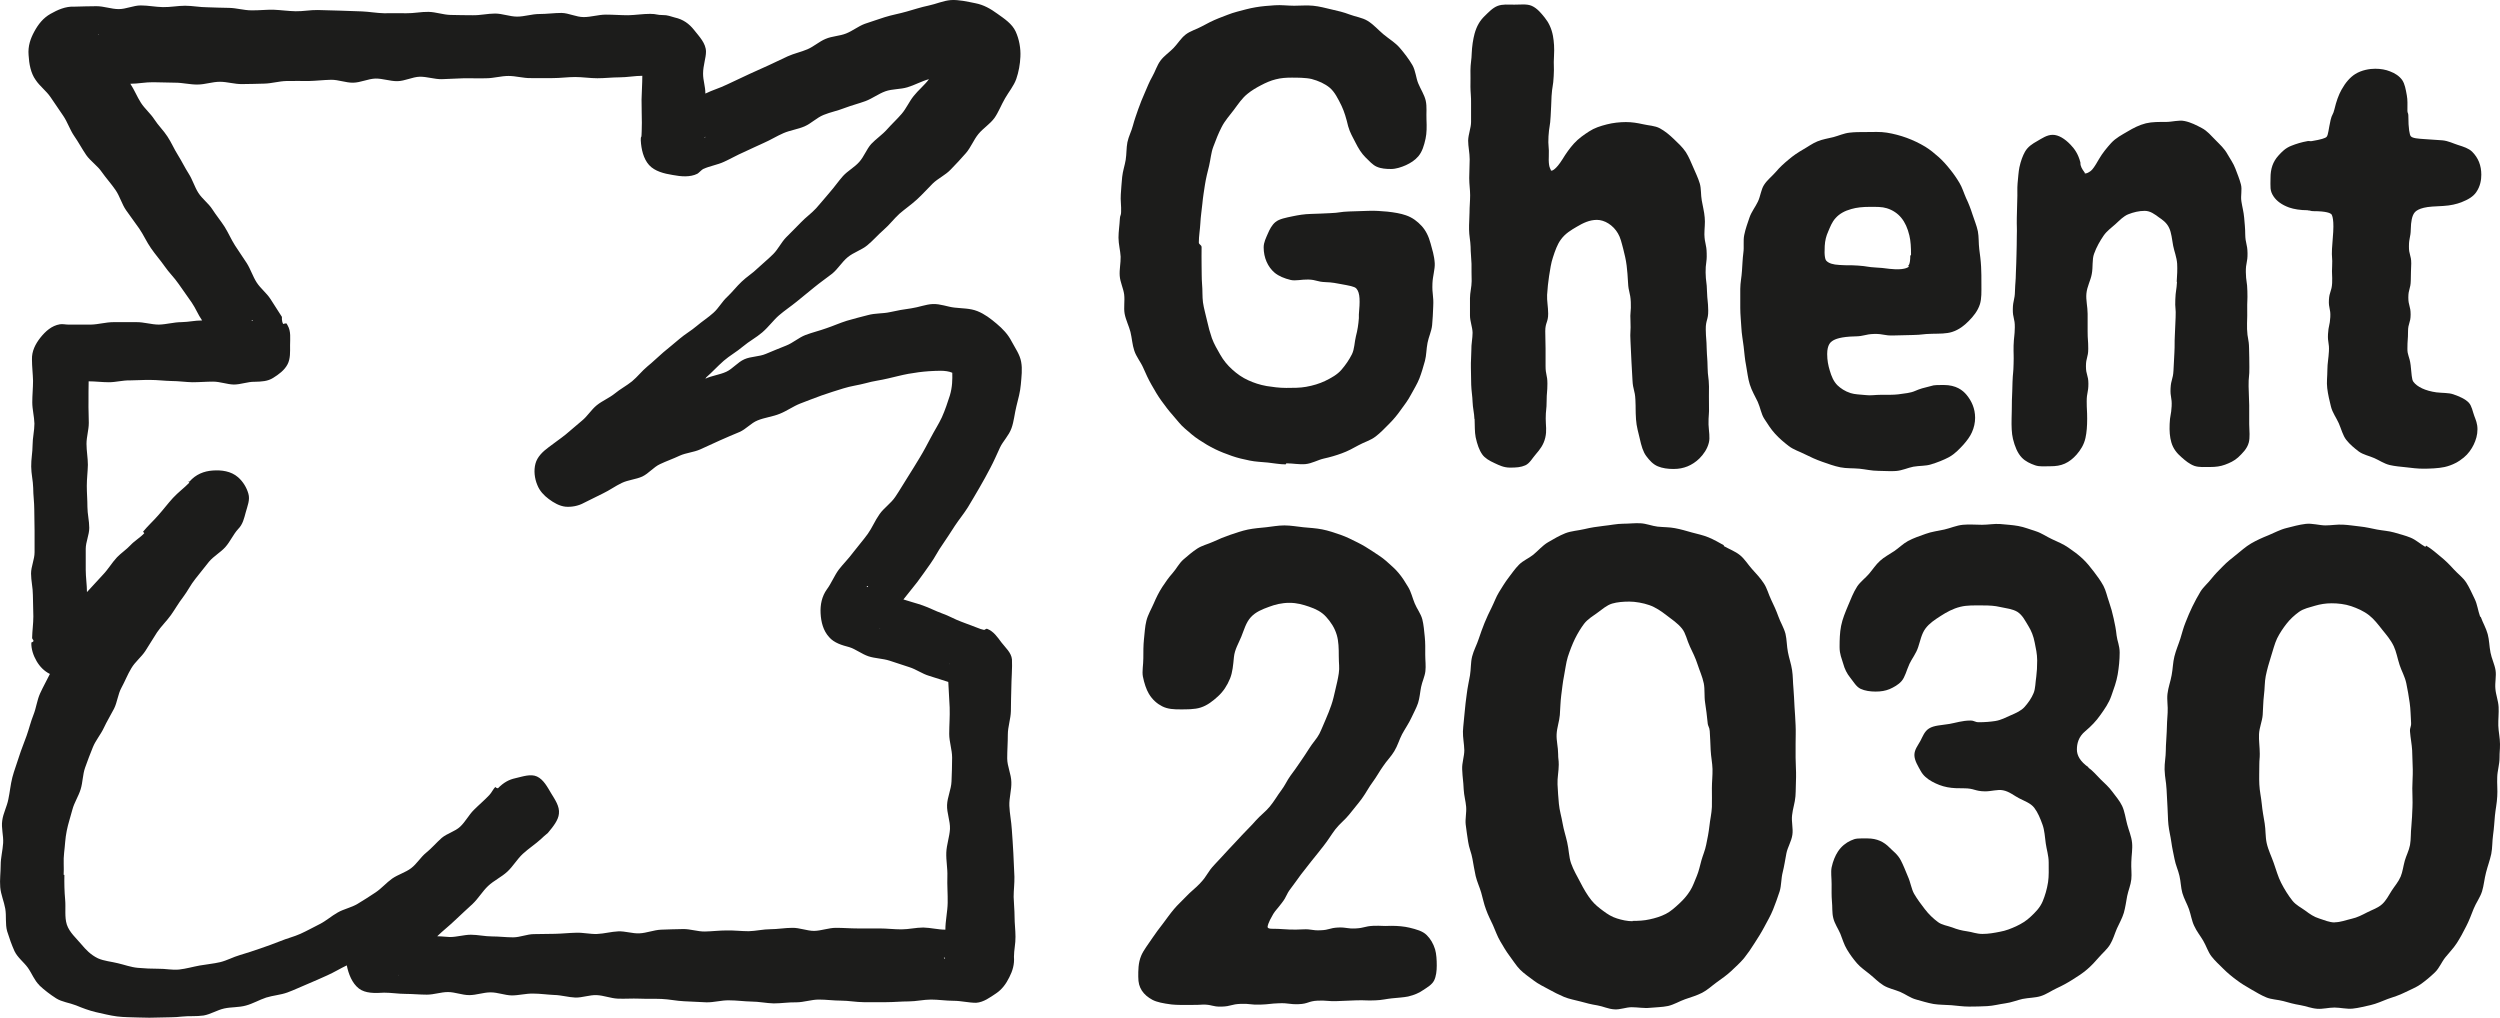
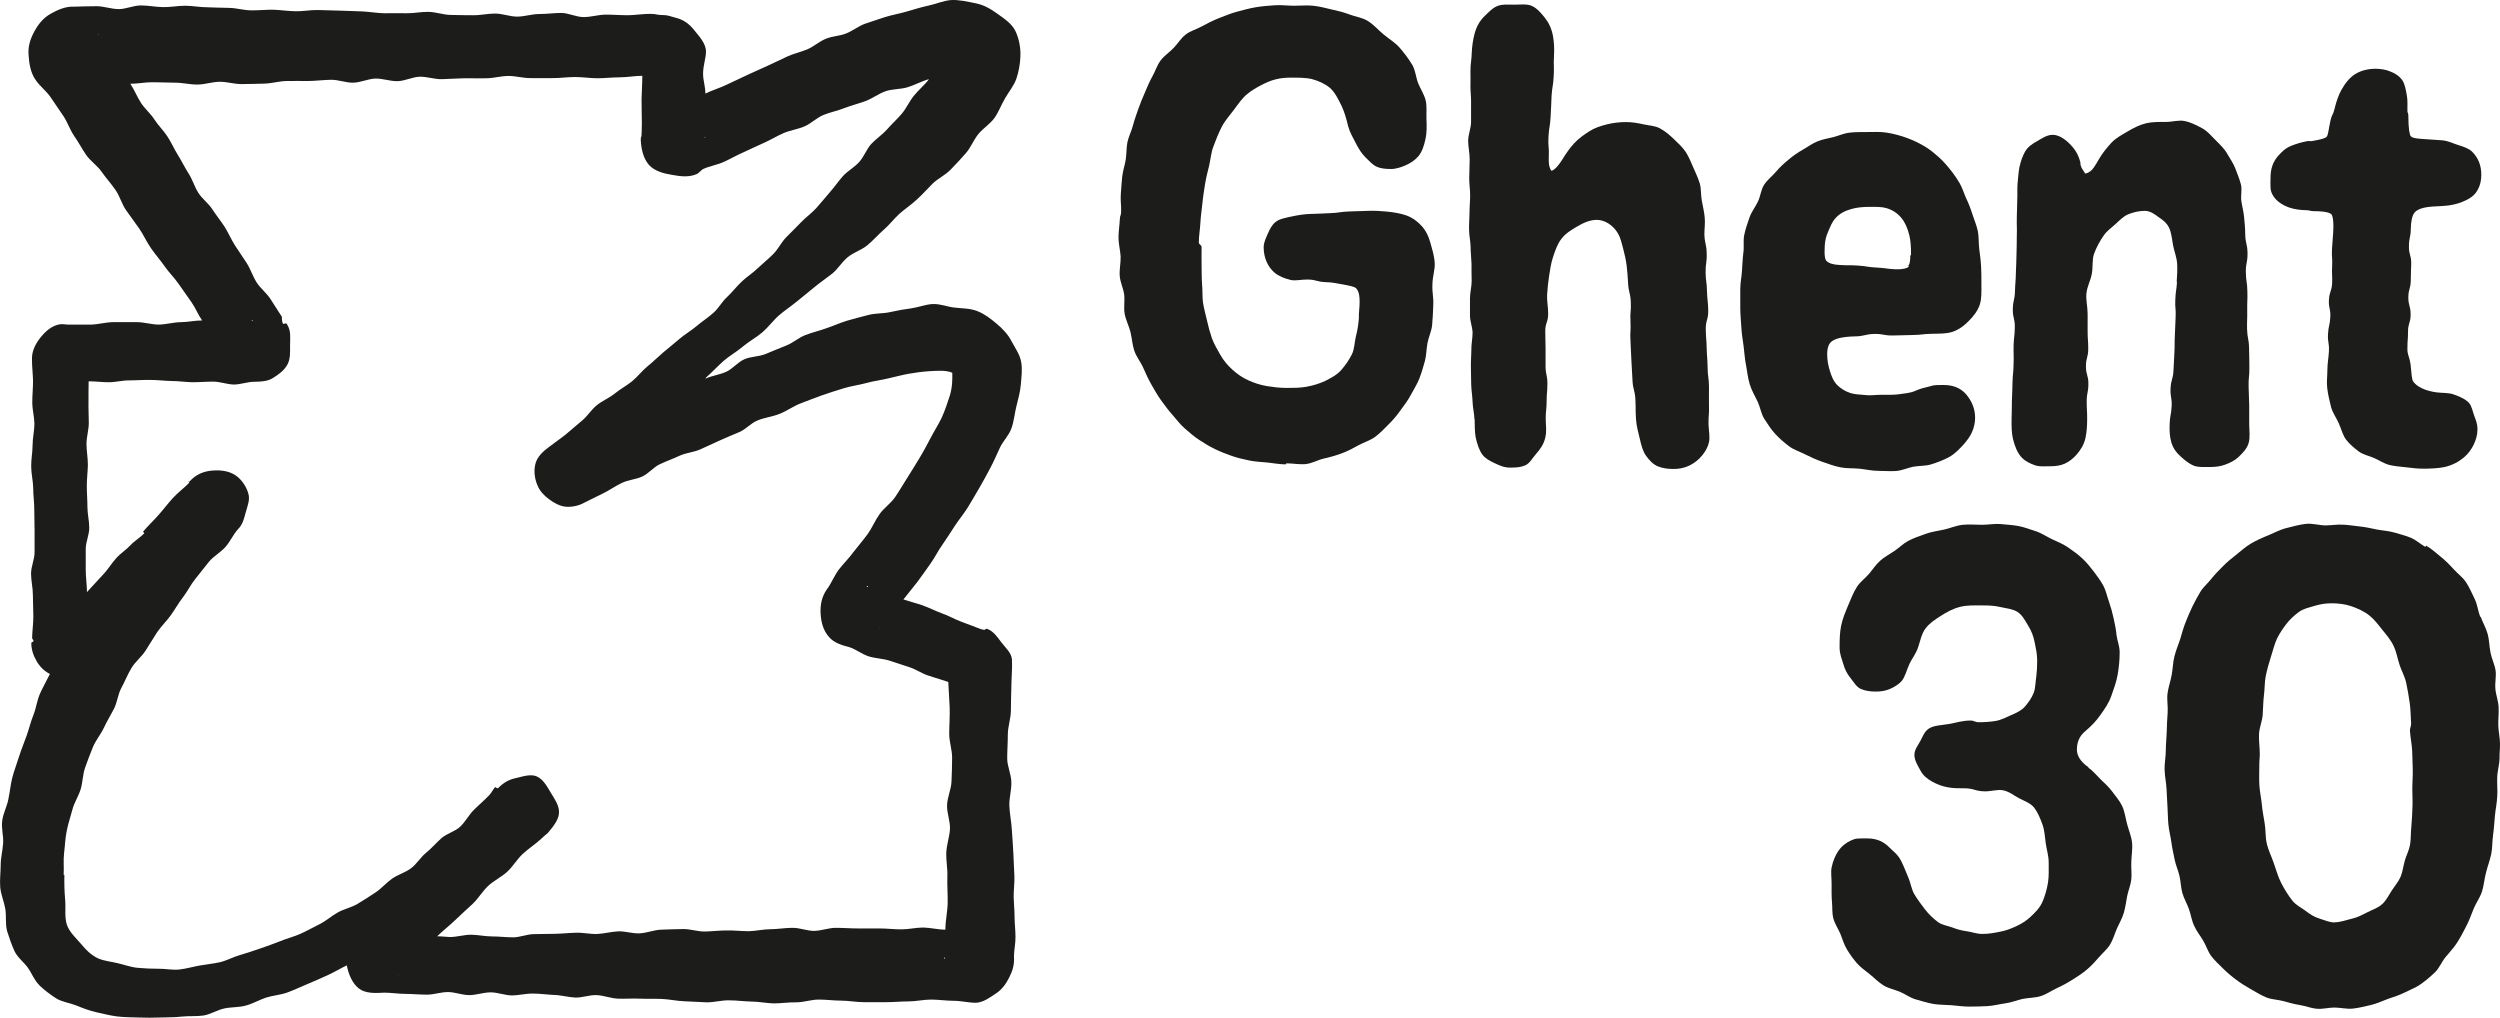
<svg xmlns="http://www.w3.org/2000/svg" id="OUTLINES" viewBox="0 0 1630.82 663.89">
  <defs>
    <style>.cls-1{fill:#1c1c1b;stroke-width:0px;}</style>
  </defs>
  <path class="cls-1" d="M25.62,642.74c3.3,3.1,7.1,6,11,8.5,3.8,2.4,8.7,2.9,13,4.6,4.1,1.7,8.3,3.3,12.9,4.4,4.6,1,9.1,2.2,13.8,2.8,4.6.6,9.4.5,14.1.7,4.7.2,9.4.2,14.1,0,4.7-.2,9.4,0,14.1-.6,4.6-.5,9.5,0,14.2-.7,4.6-.8,8.9-3.6,13.5-4.6s9.5-.6,14.1-1.9c4.5-1.2,8.7-3.7,13.2-5.2,4.5-1.4,9.4-1.7,13.8-3.3s8.7-3.7,13.1-5.5,8.7-3.8,13-5.7,8.5-4.5,12.7-6.5c1.1,5.5,3.4,11.6,7.9,15.1,4.2,3.2,10.3,3.1,16.5,2.7,4.6,0,9.3.8,13.9.8s9.2.5,13.9.5,9.2-1.7,13.8-1.7,9.2,2,13.9,2,9.2-1.8,13.9-1.8,9.2,1.9,13.8,2c4.6,0,9.3-1.3,13.9-1.2,4.6,0,9.2.7,13.8.9,4.6.1,9.2,1.5,13.8,1.7,4.6.1,9.3-1.8,13.9-1.6,4.6.2,9.2,2.1,13.8,2.3s9.3-.2,13.9,0c4.9.2,9.8,0,14.7.2s9.7,1.3,14.6,1.5c4.9.2,9.8.5,14.6.7,4.9.1,9.8-1.4,14.7-1.3,4.9,0,9.8.7,14.6.8,4.9,0,9.8,1.1,14.6,1.2,4.9,0,9.8-.8,14.7-.7,4.9,0,9.8-1.8,14.7-1.8s9.8.7,14.6.7,9.8,1,14.7,1,9.8.1,14.7,0c4.9,0,9.8-.5,14.6-.5s9.8-1.2,14.6-1.2,9.8.8,14.7.8,9.8,1.3,14.7,1.3c4.9-.3,9.2-3.6,13-6.1,3.9-2.6,6.6-6.3,8.7-10.6,2.1-4.1,3.4-8.4,3-13.3,0-4.3,1.1-8.7,1-13.1,0-4.3-.6-8.7-.6-13s-.5-8.7-.6-13c0-4.4.6-8.8.5-13.1-.2-5.2-.5-10.3-.7-15.5s-.7-10.3-1-15.4c-.3-5.2-1.4-10.3-1.6-15.4-.2-5.2,1.5-10.4,1.3-15.5-.1-5.2-2.7-10.3-2.7-15.4s.4-10.3.4-15.5,1.9-10.3,2-15.4c.1-5.2.1-10.3.3-15.5,0-4.5.7-13.2.4-18.2-.4-4.4-4.3-7.7-6.9-11.1-2.6-3.5-5.1-7.2-9.2-8.8-1-.4-1.4.9-2.4.6-.9-.3-1.9-.5-1.9-.5-4.1-1.5-8.3-3.2-12.7-4.8-4.2-1.5-8.1-3.9-12.5-5.4-4.2-1.5-8.3-3.7-12.6-5.2s-8.4-2.5-12.6-3.9c3-3.9,6-7.4,9-11.3,3-3.9,5.7-8,8.6-12,2.9-4,5-8.5,7.9-12.5,2.8-4,5.4-8.2,8.1-12.3,2.7-4.1,5.9-7.9,8.5-12.1,2.6-4.2,5-8.5,7.5-12.7,2.5-4.3,4.8-8.5,7.1-12.9,2.3-4.3,4.2-8.8,6.3-13.3,1.9-4.1,5.8-7.8,7.5-12.6,1.6-4.4,2-9.5,3.2-14.3,1.2-4.7,2.5-9.5,2.9-14.3.4-4.9,1.1-10,.2-14.7-.8-4.7-3.9-9-6.2-13.3-2.4-4.7-5.9-8.3-9.7-11.5-3.9-3.3-7.9-6.4-12.7-8.3s-10-1.7-15-2.3c-4.5-.5-9.1-2.5-14.1-2.3-4.5.2-9.1,2.1-14,2.8-4.5.6-9.2,1.4-14,2.5-4.5,1-9.5.6-14.2,1.9-4.5,1.2-9.2,2.3-13.8,3.7-4.5,1.4-8.9,3.4-13.4,4.9-4.4,1.6-9.1,2.7-13.6,4.4-4.4,1.7-8.2,5.2-12.6,6.9-4.4,1.8-8.8,3.5-13.2,5.4s-9.7,1.6-14,3.5c-4.4,1.9-7.7,6.3-11.9,8.2-4.4,2-9.4,2.5-13.6,4.5.3-.3.4-.7.7-1,3.6-3.1,7.1-7,11.3-10.7,3.8-3.3,8.5-5.9,12.5-9.3s8.8-5.9,12.6-9.2c4.2-3.6,7.4-8.1,10.9-11.1,3.7-3.2,7.8-5.9,11.6-9s7.6-6.2,11.4-9.3c3.8-3.1,7.8-5.9,11.7-8.9,3.8-3.1,6.4-7.7,10.2-10.8,3.8-3.1,8.9-4.6,12.7-7.7s7-6.9,10.7-10.1,6.7-7.2,10.3-10.5c3.7-3.2,7.8-6,11.4-9.3,3.6-3.3,6.9-7,10.3-10.4,3.5-3.4,8.3-5.5,11.7-9.1,3.4-3.5,6.8-7.1,10-10.8,3.2-3.7,5-8.6,8.1-12.4s7.6-6.5,10.5-10.5c2.6-3.7,4.4-8.5,6.9-12.8,2.4-4.2,5.7-8.1,7.3-12.6,1.6-4.6,2.5-9.7,2.7-14.5.3-5.4-.8-11.5-3.1-16.5s-7.3-8.3-11.8-11.5c-4.5-3.3-9.1-5.9-14.3-6.9-5.4-1.1-11-2.4-16.1-2.1-5,.4-9.8,2.6-14.6,3.6-4.9,1-9.6,2.6-14.3,3.9-4.8,1.4-9.7,2.2-14.4,3.7-4.3,1.5-8.7,2.8-12.9,4.3-4.3,1.6-7.9,4.6-12.2,6.3-4.2,1.7-9.1,1.7-13.3,3.5-4.2,1.7-7.7,5-11.9,6.8s-8.7,2.7-12.9,4.6c-4.1,1.9-8.2,3.9-12.3,5.8-4.1,1.9-8.3,3.7-12.4,5.6-4.9,2.3-9.9,4.6-14.9,7-4.9,2.4-9.2,3.5-14.1,5.9,0-4.8-1.5-8.4-1.5-13,0-5.3,1.9-10.2,1.9-14.3,0-5.5-4.4-9.9-7.7-14.1-3.3-4.2-7.2-7-12.6-8.2-2.5-.7-5.1-1.7-7.6-1.6-4.3,0-4.3-.8-8.5-.8-4.8,0-9.6.8-14.4.9-4.8,0-9.6-.4-14.5-.4s-9.6,1.6-14.5,1.6-9.6-2.6-14.4-2.7c-4.8,0-9.6.7-14.5.7s-9.7,1.7-14.5,1.7-9.6-2-14.4-2-9.7,1.2-14.5,1.1c-4.8,0-9.6-.1-14.5-.2-4.8-.1-9.6-1.9-14.4-2s-9.7,1-14.5.9-9.6,0-14.5,0c-4.8-.1-9.6-1-14.4-1.2-4.8-.1-9.6-.4-14.4-.5s-9.6-.3-14.4-.4c-4.8-.1-9.7.9-14.5.8-4.8-.1-9.6-.8-14.4-1-4.8-.1-9.6.5-14.5.4-4.8,0-9.6-1.5-14.4-1.6-4.8,0-9.6-.3-14.4-.4-4.8,0-9.6-1-14.4-1s-9.6,1-14.5.9-9.6-1.1-14.4-1.1-9.6,2.4-14.4,2.4-9.6-1.9-14.5-1.9-9.6.2-14.4.3c-5.8-.3-11,2.1-15.6,4.7-4.8,2.7-8,6.8-10.6,11.6-2.5,4.6-4.2,9.5-3.7,15.3.3,5.6,1.4,11.8,4.6,16.2,2.7,4.1,6.9,7.1,9.7,11.2s5.5,8.1,8.3,12.2,4.3,9,7.1,13.1c2.8,4,5.1,8.4,7.9,12.5,2.8,4,7.3,6.9,10.1,11,2.8,4,6.2,7.7,9,11.8,2.8,4,4.1,9.2,6.9,13.2,2.8,4,5.8,8,8.6,12,2.8,4.1,4.8,8.7,7.6,12.7,2.8,4.1,6.1,7.8,8.9,11.8,2.8,4.1,6.4,7.5,9.2,11.6s5.7,8,8.5,12.1,4,7.7,6.8,11.7c-4.9,0-8.5,1-13.5,1.1-4.9,0-9.8,1.5-14.7,1.6-4.9,0-9.9-1.7-14.8-1.6h-14.8c-5,0-9.9,1.5-14.7,1.6h-14.8c-1.7,0-3.7-.5-5.5-.2-5.4.9-9.4,4.6-12.7,8.7-3.3,4.2-5.7,8.9-5.5,14.3,0,4.6.6,9.3.7,13.9,0,4.6-.5,9.3-.5,14s1.3,9.3,1.4,13.9c0,4.6-1.2,9.3-1.2,14s-1,9.3-.9,14c0,4.6,1.2,9.3,1.3,13.9,0,4.7.7,9.3.7,14s.2,9.3.2,14v14c0,4.7-2.3,9.3-2.3,13.9s1.2,9.3,1.2,14,.3,9.3.3,14-.7,9.3-.8,13.9c0,1.1.9,1.1.9,2.1,0,.5-1.4,1-1.4,1-.2,4.1,1.3,8.5,3.4,12.1,2.1,3.6,5,6.6,8.7,8.4-2.1,4.3-4.4,8.3-6.4,12.7s-2.5,9.4-4.3,13.9-2.9,9.2-4.5,13.7c-1.6,4.6-3.5,9-4.9,13.5-1.4,4.6-3.2,9.1-4.4,13.7-1.2,4.7-1.6,9.5-2.6,14.2-.9,4.8-3.4,9.2-4,14-.7,4.8.9,9.8.6,14.6-.3,4.8-1.6,9.6-1.6,14.3s-.7,9.7-.3,14.5,2.5,9.4,3.3,14.1c.8,4.8-.1,9.9,1.2,14.6,1.4,4.5,3,9,4.8,13,2,4.2,6.1,7.2,8.7,10.8,2.7,3.8,4.3,8.4,7.6,11.5h-.1ZM626.62,49.04s-.1-.5-.2-.5c0,0,.1.5.2.5ZM46.72,54.94v-.4.4ZM63.92,22.34c-.2-.3.6.3.9.7-.2-.3-.7-.3-.9-.7ZM259.62,635.94c.2.1.3.3.3.3-.1.1-.4-.2-.3-.3ZM615.62,624.64h.5c0,.2.4.2.4.5,0,.4-.9.2-.8-.6l-.1.1ZM619.42,432.44c0,.4-.4.8-.4,1.2,0-.5.4-1.1.4-1.2ZM622.42,243.34s-.4.3-.4.2c0,0,.4-.3.4-.2ZM460.12,89.04c0,.7-.5,1.1-.5.7s.5-.3.5-.7ZM41.52,570.64c.3-4.7-.3-9.6.3-14.3s.7-9.6,1.7-14.3c.9-4.7,2.5-9.2,3.7-13.9,1.2-4.6,4-8.7,5.4-13.3,1.4-4.5,1.3-9.6,2.9-14.1,1.6-4.5,3.3-9,5.1-13.4s5.1-8.2,7.1-12.5,4.5-8.3,6.7-12.6c2.1-4.2,2.5-9.4,4.8-13.6,2.3-4.2,4-8.7,6.5-12.8,2.4-4.1,6.5-7.2,9.1-11.2s5-8.1,7.6-12.1c2.7-4,6.2-7.3,9-11.2s5.1-8.1,8-11.8c2.9-3.8,5-8.2,8-11.9,3-3.8,5.9-7.5,8.9-11.2,3.1-3.7,7.6-6.1,10.7-9.6,3.2-3.6,5.1-8.2,8.3-11.7,3.1-3.1,3.9-7,5-11,1.1-4.1,2.9-8.1,1.7-12.1-1.1-3.9-3.4-7.8-6.7-10.7-4.7-4.1-10.9-4.8-16.6-4.4-5.7.4-11,2.5-15.1,7.2-.1.1-.7-.1-.8,0,0,0,.7.6.7.7-3.4,3.5-7.4,6.4-10.7,10-3.3,3.6-6.2,7.5-9.5,11.2-3.2,3.7-6.9,7-10,10.8,0,0,.8.9.8,1-2.7,2.9-6.3,4.9-9,7.8-2.7,2.9-6.1,5.1-8.8,7.9-3.3,3.5-5.8,7.9-9.2,11.4-3.3,3.5-7.1,7.7-10.4,11.3,0-4.5-.8-9.9-.8-14.5v-13.7c0-4.5,2.3-9.1,2.3-13.7s-1.2-9.1-1.2-13.7-.4-9.1-.4-13.7.6-9.1.7-13.7c0-4.6-.9-9.1-.9-13.7s1.5-9.1,1.5-13.7-.3-9.2-.2-13.7c0-4.6,0-8.9.1-13.4,4.4,0,8.6.6,13.2.6s9-1.3,13.6-1.2c4.5,0,9-.4,13.6-.3,4.5,0,9,.6,13.6.7,4.5,0,9.1.7,13.6.8,4.6,0,9.1-.4,13.6-.4s9.1,1.8,13.5,1.9c4.6,0,9.1-1.9,13.6-1.8,4.6-.1,8.5-.3,12-2.5,3.7-2.3,7.4-5,9.4-8.8,2-3.7,1.7-8.3,1.7-12.6s.7-9-1.6-12.9c-.2-.4-.7-1.2-.6-1.1-.3-.5-2.3.2-2.3.2-1.1-1.8-.8-4.6-.8-4.6-2.5-3.9-5-7.8-7.5-11.7-2.5-3.9-6.5-6.9-9-10.8s-3.9-8.5-6.4-12.5c-2.5-3.9-5.2-7.7-7.7-11.6s-4.3-8.2-6.8-12.2c-2.5-3.9-5.5-7.5-8-11.4s-6.6-6.8-9.1-10.7c-2.5-3.9-3.8-8.6-6.3-12.5s-4.5-8.1-7-12.1c-2.5-3.9-4.3-8.3-6.9-12.2-2.5-3.9-6-7.2-8.5-11.1s-6.3-7-8.8-10.9-4.3-8.5-6.9-12.4c5,0,10.1-1.1,14.9-1,4.8,0,9.7.3,14.5.3s9.7,1.3,14.5,1.2c4.8,0,9.6-1.8,14.5-1.8s9.7,1.6,14.5,1.5c4.8,0,9.7-.2,14.5-.3,4.8-.1,9.6-1.6,14.5-1.7,4.8-.1,9.7,0,14.5,0,4.8-.1,9.6-.7,14.5-.8,4.8-.1,9.7,2,14.5,1.9s9.6-2.5,14.4-2.7c4.8-.1,9.7,1.8,14.5,1.7,4.8-.1,9.6-2.7,14.4-2.9,4.8-.1,9.7,1.7,14.5,1.6s9.7-.5,14.5-.6,9.7.2,14.5,0c4.8,0,9.6-1.5,14.5-1.5s9.7,1.5,14.5,1.4c4.8,0,9.7.1,14.5,0,4.8,0,9.7-.7,14.5-.7s9.7.8,14.5.8,9.7-.6,14.5-.6,10-1,14.8-1c0,5-.4,10.6-.5,15.5,0,6,.2,11.5.2,15.2,0,3.9-.2,7.7-.2,7.7,0,2.6-.6.3-.5,3.8.3,5.6,1.7,11.9,5.4,16s9.8,5.6,15.4,6.5c5.3,1,11.3,1.6,16.1-.8.8-.4,2.9-2.7,3.8-3.1,4.4-2,9.3-2.7,13.6-4.7,4.4-2,8.5-4.4,12.9-6.3,4.4-2,8.7-4.1,13-6,4.4-1.9,8.5-4.5,12.9-6.4s9.3-2.5,13.7-4.4,8-5.7,12.5-7.5c4.4-1.8,9.2-2.7,13.7-4.5,4.5-1.7,9.2-2.9,13.6-4.5,4.5-1.7,8.5-4.8,13-6.4s9.7-1.2,14.3-2.6c4.5-1.3,9.5-4.1,14.1-5.3-2.7,3.7-7.1,7.3-10,11-2.9,3.6-4.8,8.1-7.8,11.6s-6.5,6.7-9.6,10.2-7.1,6.1-10.3,9.5c-3.1,3.5-4.7,8.3-7.8,11.7-3.1,3.5-7.5,5.8-10.6,9.2-3,3.4-5.6,7.2-8.6,10.6s-5.8,7-8.9,10.4c-3.1,3.4-6.9,6-10,9.3s-6.4,6.4-9.6,9.7c-3.2,3.3-5.2,7.7-8.4,10.9-3.2,3.2-6.8,6.1-10.1,9.2-3.2,3.2-7.2,5.6-10.5,8.8-3.3,3.1-6.1,6.8-9.4,9.9-3.4,3.1-5.6,7.4-9,10.4-3.4,3.1-7.4,5.6-10.9,8.6s-7.6,5.3-11.1,8.3-7.1,5.9-10.7,8.9c-3.5,3-6.8,6.3-10.4,9.2-3.6,3-6.4,6.7-10,9.7-3.6,2.9-7.8,5.1-11.3,8-3.6,2.9-8.1,4.7-11.7,7.6-3.6,2.9-6.1,7.2-9.7,10.1-3.6,2.9-7,6.1-10.6,9-3.6,2.9-7.5,5.5-11.1,8.3-3.8,2.8-7.4,6.2-8.6,10.7-1.2,4.5-.6,9.6,1.2,13.9,1.5,3.9,4.4,6.9,7.5,9.2,3.2,2.4,7,4.6,11,5,3.9.3,8.3-.5,11.9-2.5,4.2-2,8.3-4.2,12.5-6.2s8-4.8,12.2-6.8,9.2-2.3,13.4-4.2c4.2-2,7.4-6.2,11.6-8.1,4.2-2,8.6-3.5,12.8-5.5,4.2-1.9,9.2-2.2,13.4-4.1s8.4-3.9,12.7-5.8c4.2-1.9,8.5-3.7,12.8-5.5s7.6-5.9,11.9-7.6c4.6-1.9,9.8-2.4,14.4-4.3,4.6-1.8,8.8-4.9,13.4-6.7,4.7-1.8,9.3-3.6,14-5.3,4.7-1.7,9.5-3.1,14.2-4.6s9.8-2.1,14.6-3.4c4.8-1.4,9.8-1.9,14.6-3.1,4.4-1,8.8-2.2,13.2-3,4.5-.8,9-1.4,13.4-1.7,5-.2,10.7-.9,15.2,1,.1,4.2.1,9.3-1.6,14.9-1.4,4.3-3,9.3-5.2,14.2-2,4.3-4.8,8.6-7.2,13.2-2.3,4.3-4.6,8.8-7.3,13.2-2.5,4.2-5.2,8.5-7.9,12.8-2.7,4.2-5.2,8.6-8,12.7-2.8,4.2-7.4,7.2-10.2,11.2-3,4.2-4.9,9-7.7,12.9-3.1,4.3-6.5,8.1-9.3,11.8-3.4,4.6-7.1,8.2-9.6,11.5-2.8,3.7-5,9.2-7.8,12.9-3.3,4.6-4.4,10.1-4.1,15.7.3,5.6,1.7,11.2,5.5,15.4,3.3,3.9,8.6,5.4,13.2,6.6,4.2,1.3,8.1,4.5,12.6,6,4.3,1.4,9.2,1.4,13.6,2.8,4.4,1.4,8.7,2.9,13.1,4.3,4.4,1.4,8.3,4.3,12.7,5.6,4.5,1.4,8.3,2.7,12.6,4,.2,5.7.7,11,.9,16.7.2,5.9-.3,11.6-.3,17.2,0,5.2,1.9,10.3,1.9,15.5s-.2,10.3-.4,15.5-2.7,10.2-2.9,15.4,2.1,10.4,1.9,15.6c-.3,5.2-2.2,10.2-2.4,15.4s.9,10.4.7,15.5c-.2,5.7.3,11.5.2,17.3s-1.5,11.7-1.5,17.5c-4.7,0-9.7-1.3-14.4-1.4-4.7,0-9.5,1.2-14.3,1.2s-9.5-.6-14.2-.6h-14.3c-4.7,0-9.5-.4-14.2-.4s-9.5,1.9-14.2,2c-4.7,0-9.5-2.1-14.3-2-4.7,0-9.5.9-14.2.9s-9.5,1.2-14.2,1.3c-4.8,0-9.5-.6-14.3-.5-4.8,0-9.5.6-14.2.7-4.8.1-9.6-1.7-14.3-1.6-4.8.1-9.5.2-14.3.4s-9.5,2.2-14.2,2.4c-4.6.2-9.2-1.5-13.8-1.3s-9.1,1.5-13.7,1.7c-4.6.2-9.2-1-13.8-.8-4.6.1-9.1.6-13.7.7-4.6.1-9.2.1-13.7.2-4.6,0-9.1,2.1-13.7,2.1s-9.2-.6-13.8-.6-9.2-1.1-13.7-1.1-9.2,1.5-13.7,1.5c-1.8,0-5.2-.5-8.3-.5,3.7-3.6,8.1-7,11.8-10.6,3.7-3.6,7.6-7,11.3-10.5,3.7-3.5,6.4-8.2,10.1-11.7s8.7-5.8,12.5-9.3,6.4-8.2,10.2-11.7c3.8-3.5,8.2-6.3,12-9.8.6-.5,1.1-1,1.6-1.5h0c.9-.8,1.8-1.5,2.7-2.3,3.5-4.2,6.8-8.3,7.2-12.5.6-4.9-2.7-9.4-5.1-13.4s-4.9-8.9-9.2-10.9c-4.2-1.9-9.2,0-14.1,1.1-4.1.9-7.6,2.7-11.4,6.6-.1.1-1-.5-1.1-.3l-.6-.6c-1.5,1.6-2.4,3.7-3.9,5.3-3.2,3.4-6.8,6.4-10.1,9.7-3.3,3.3-5.5,7.7-8.9,10.9s-8.6,4.4-12.1,7.4c-3.5,3.1-6.5,6.7-10.1,9.6-3.6,2.9-6.1,7.3-9.8,10.1-3.7,2.8-8.5,4.1-12.4,6.8-3.8,2.7-6.9,6.4-10.8,9s-7.8,5.1-11.8,7.5-8.9,3.3-12.9,5.6c-4.1,2.3-7.6,5.5-11.8,7.6-4.2,2.1-8.3,4.4-12.5,6.3-4.2,1.9-8.9,3-13.2,4.8-4.3,1.7-8.7,3.3-13.1,4.8-4.4,1.6-8.8,2.9-13.3,4.3-4.2,1.2-8.3,3.5-12.8,4.6-4.3,1-8.9,1.4-13.4,2.2-4.4.8-8.8,2.1-13.3,2.6s-9.1-.6-13.6-.5c-4.5,0-9-.2-13.4-.6-4.5-.4-8.7-2-13-3-4.4-1.1-8.9-1.4-13-3.2-4.8-2.3-8-5.8-10.7-9-3.5-4.2-7.9-7.9-9.6-13-1.6-5-.6-10.9-1.1-16.3-.5-5.4-.6-10.8-.5-16.1l-.5-.1ZM164.02,209.34c.1,0,.2-.5.4-.5.4,0,.8.4.6.4h-.9l-.1.1ZM574.12,409.94c0,.1-.4-.2-.3-.3.2,0,.3.3.3.3ZM566.32,382.34l-.2.4c-.2,0-.4.3-.6.2-.2,0-.2-.9.7-.6h.1Z" />
  <path class="cls-1" d="M838.62,302.84c.2,0,.4-.6.6-.6,4.2,0,8.4.9,12.4.5,4.2-.4,8-2.7,11.9-3.6,4.1-.9,7.9-2,11.7-3.4,3.9-1.4,7.4-3.3,11-5.3,3.6-2,7.7-3.1,11-5.6,3.2-2.4,6.1-5.5,9-8.4,2.8-2.8,5.3-5.8,7.6-9.1,2.3-3.1,4.7-6.3,6.6-9.9,1.8-3.4,4-6.8,5.5-10.6,1.4-3.6,2.5-7.5,3.6-11.4,1-3.7.9-7.8,1.7-11.8.7-3.8,2.6-7.5,3-11.6.4-3.8.5-7.8.7-11.9.4-7.6-.8-7.7-.5-15.3.2-4.8,1.7-9.2,1.5-13.1-.3-5-1.7-9.2-2.7-12.9-1.3-4.9-3.3-8.7-5.9-11.5s-5.8-5.4-10.2-6.9c-3.4-1.2-7.6-1.9-12.2-2.4-3.7-.3-7.9-.7-12.4-.5q-6.2.2-12.4.4c-6.2.2-6.2.9-12.4,1.1s-6.2.4-12.4.5c-4.6.1-8.5.8-11.9,1.5-4.7,1-8.8,1.7-11.4,3.8-2.4,2-3.8,4.8-5,7.6-1.1,2.6-2.7,5.6-2.7,8.9,0,6.8,2.7,12.8,7.2,16.6,2.5,2.1,6.3,3.7,10.5,4.7,3.2.7,7.1-.4,11.4-.3,5.6.2,5.6,1.5,11.3,1.7,4.2.1,7.4.8,10.1,1.3,5.4,1,8.6,1.5,9.9,2.8,2.7,2.9,2.4,8.8,1.7,17v2.4c-.3,4.1-.9,8-1.9,11.7-1,4-.9,8.3-2.6,11.8-1.8,3.6-4.2,7.1-6.8,10.1-2.7,3.2-6.7,5.4-10.8,7.4-3.6,1.7-7.8,3-12.4,3.8-3.9.7-8.3.7-12.9.7s-8.8-.6-12.7-1.2c-4.5-.8-8.4-2.1-12.1-3.8-4-1.8-7.3-4.2-10.4-7-3.1-2.8-5.7-5.9-7.9-9.8-1.8-3.2-3.9-6.6-5.4-10.7-1.2-3.5-2.3-7.4-3.2-11.6-.8-3.7-2-7.6-2.6-11.7-.5-3.8-.2-7.8-.6-12-.3-3.8-.2-7.8-.3-12-.1-3.9,0-7.8,0-12,0-1.6-1.8-1.6-1.8-3.1,0-4.3.8-8.5,1-12.6.2-4.3.9-8.5,1.3-12.6.4-4.4,1.1-8.5,1.7-12.5.7-4.3,1.7-8.4,2.7-12.3,1-4.3,1.3-8.6,2.7-12.3,1.7-4.6,3.4-8.9,5.4-12.8,2.2-4.4,5.4-7.8,8-11.3,2.9-3.9,5.5-7.8,8.9-10.5,2.8-2.3,5.9-4.1,8.8-5.6,3.2-1.7,6.4-3.1,9.7-3.9,3.4-.9,6.9-1.1,10.4-1.1s9.2,0,13,.9c4.5,1.2,8.7,3.1,11.8,5.7,3.2,2.7,5.4,7.1,7.7,11.8,1.8,3.8,3.1,8.2,4.3,13.3,1.1,4.1,3.2,7.5,4.8,10.7,1.9,3.8,3.9,7,6.5,9.6,2.4,2.3,4.6,4.9,7.3,6.1,2.9,1.3,6.2,1.5,9.4,1.5s6.8-1.2,9.7-2.5c3-1.4,5.8-3.1,8.1-5.8,2.5-3,3.7-6.9,4.7-11.5.8-3.7.8-7.8.6-12.5-.2-4.1.4-8.3-.5-12.3-.9-3.9-3.3-7.4-4.9-11.3-1.5-3.7-1.7-8.2-3.8-11.9-2.3-3.9-5.2-7.7-8.2-11.2-2.9-3.4-7-5.8-10.6-8.8-3.4-2.8-6.5-6.5-10.5-8.9-3.5-2.1-7.8-2.6-11.7-4.1-3.7-1.4-7.6-2.4-11.8-3.3-3.9-.9-7.8-2-12-2.4-4-.4-8,0-12.3,0s-8.5-.6-12.6-.3c-4.3.3-8.5.6-12.5,1.3-4.3.7-8.3,1.9-12.2,2.9-4.2,1.1-8,2.8-11.8,4.2-4,1.6-7.6,3.4-11.2,5.4-3.4,1.9-7.4,2.9-10.5,5.3-3.1,2.4-5.1,5.9-7.9,8.8-2.7,2.8-6.1,5-8.5,8.2-2.3,3.1-3.4,7-5.4,10.5-1.9,3.3-3.3,6.9-4.9,10.6-1.5,3.4-2.9,6.8-4.2,10.5-1.2,3.5-2.5,7-3.5,10.8-.9,3.6-2.8,7-3.6,10.9-.7,3.6-.5,7.5-1.1,11.4-.6,3.7-1.9,7.3-2.3,11.2-.4,3.7-.6,7.5-.9,11.4-.3,3.7.4,7.6.2,11.5,0,2.2-.7,2.1-.8,4.3-.2,4.2-.9,8.4-.9,12.4,0,4.2,1.2,8.4,1.4,12.4.1,4.2-.9,8.4-.6,12.5.3,4.2,2.4,8.2,2.9,12.2.5,4.2-.4,8.5.3,12.5.8,4.2,2.8,8,3.8,11.9,1,4.1,1.2,8.4,2.5,12.2,1.3,4,4.2,7.4,5.8,11.1,1.7,3.9,3.4,7.6,5.4,11.1,2.1,3.7,4.1,7.2,6.5,10.5s4.7,6.4,7.3,9.3c2.7,3,5,6.3,8,8.8,3,2.6,6,5.3,9.3,7.4,3.3,2.2,6.8,4.3,10.3,6s7.3,3.2,11.1,4.5c3.7,1.3,7.6,2.2,11.6,3,3.8.8,7.8.9,11.8,1.3,3.9.4,7.8,1.2,11.9,1.2l-.3-.1Z" />
  <path class="cls-1" d="M961.92,273.24c.2,4.5,0,8.5.7,12,1,4.6,2.3,8.4,4.3,11.2,1.6,2.3,4.5,4.1,8.3,5.8,2.6,1.2,5.7,2.8,9.8,2.8s7.1-.2,10-1.5,4.6-4.7,6.9-7.3c2.5-2.9,5-6,6.1-10.7s.3-7.8.3-12.5c0-5.7.6-5.7.6-11.4s.5-5.7.5-11.4-1.2-5.7-1.2-11.4v-11.4c0-5.7-.2-5.7-.2-11.4s1.9-5.7,1.9-11.4c0-4.3-.9-8.5-.7-12.3.3-4.4.7-8.5,1.3-12.3.7-4.4,1.3-8.6,2.5-12.1,1.4-4.4,2.9-8.5,5-11.4,2.9-4.2,7.1-6.6,10.7-8.7,3.9-2.3,8.1-4.4,13-4.4s10.5,3.3,13.7,8.8c1.6,2.6,2.4,6.1,3.5,10.3.8,3.2,1.7,6.7,2.2,10.8.4,3.4.7,7,.9,11,.3,6.4,1.5,6.3,1.8,12.7.3,6.4-.6,6.4-.2,12.8.3,6.4-.4,6.4,0,12.8q.3,6.4.6,12.7c.2,4.27.43,8.5.7,12.7.3,6.4,1.6,6.3,1.9,12.7s0,6.4.4,12.8c.3,4.8,1.6,8.8,2.4,12.4,1.1,5,2.2,8.8,4.3,11.6,2.1,2.8,4.4,5.4,7.6,6.7,2.9,1.2,6.4,1.7,10.1,1.7s6.4-.6,9.2-1.7c2.7-1.1,5.5-2.9,7.8-5.2,2.6-2.6,5.1-6.1,6.1-10.2.9-3.4,0-7.5-.2-11.9-.1-6.2.5-6.2.3-12.4-.1-6.2,0-6.2,0-12.4-.1-6.2-.8-6.2-.9-12.4-.1-6.2-.4-6.2-.6-12.4-.1-6.2-.5-6.2-.6-12.4-.1-6.2,1.7-6.2,1.6-12.4-.1-6.2-.6-6.2-.8-12.4-.1-6.2-.8-6.2-.9-12.4-.1-6.2.9-6.2.7-12.4-.1-6.2-1.3-6.2-1.5-12.4,0-3.8.6-7.6.2-11.1-.3-3.8-1.3-7.4-1.9-11-.7-3.8-.3-7.7-1.3-11.1-1.1-3.7-2.8-7.1-4.2-10.4-1.5-3.5-3-7.1-4.9-10.1-2.2-3.3-5.2-6-7.8-8.5-2.8-2.7-5.8-5.2-9.1-7-3.3-1.8-7.3-1.8-11.1-2.7-3.6-.8-7.1-1.4-11.1-1.4s-8.5.5-12.4,1.5c-4.3,1.1-8.1,2.3-11.6,4.6-3.4,2.2-6.9,4.6-9.9,7.9-2.7,3-5.2,6.5-7.5,10.3-4.4,7-6.8,7.4-7,7.4-.9,0-.5-.6-.8-1-.1-.2-1.4-1.7-1.1-8.2.3-6.6-.6-6.6-.2-13.2s1.1-6.5,1.4-13.1c.4-6.6.3-6.6.6-13.1.4-6.6,1.1-6.5,1.4-13.1.4-6.6-.2-6.6.2-13.2.3-4.9,0-9.3-.7-13.1-.9-4.8-2.8-8.7-5.4-11.9-2.4-3-5-6.1-8.4-7.6-3.2-1.4-7.2-.8-11.3-.8s-7.6-.4-10.9.8c-3.4,1.3-5.9,4.1-8.6,6.7-3,2.9-5.1,6.4-6.5,11.4-1,3.8-1.7,8.2-1.9,13.3,0,3-.8,6.5-.8,10.7,0,3.2.1,6.8,0,10.7,0,3.3.5,6.9.4,10.7v12.2c0,3.9-1.8,8-1.9,12.2,0,3.9,1,8,1,12.2s-.3,8-.3,12.2.6,7.5.6,11.2-.4,7.5-.4,11.2-.4,7.5-.3,11.2c0,3.7.9,7.5,1,11.2,0,3.7.5,7.5.6,11.2,0,3.7,0,7.5.1,11.2,0,3.8-1.1,7.5-1.1,11.2v11.3c0,3.7,1.6,7.5,1.7,11.2,0,3.8-.9,7.5-.8,11.3,0,3.8-.4,7.5-.3,11.3s.1,7.5.2,11.3.8,7.5.9,11.2c.1,3.8,1.1,7.5,1.2,11.2l.1-.1Z" />
  <path class="cls-1" d="M1259.62,302.94c4.3-1.3,8.3-2.9,11.7-4.7,4-2.2,6.9-5.4,9.5-8.2,2.3-2.6,4.3-5.3,5.5-8,1.4-3.1,2.1-6.3,2.1-9.5,0-6.1-2.3-11-5.6-15-2.5-3-6.8-6.4-14.9-6.4s-6.2.3-9.5,1c-3,.7-6.1,1.5-9.2,2.9-2.9,1.3-6.6,1.6-10.9,2.2-3.3.4-7,.3-11.1.3s-6.9.6-10,.2c-3.7-.4-7.2-.4-10-1.3-3.8-1.2-6.6-3.2-8.6-5.1-2.6-2.6-3.9-5.9-5-9.6-1-3.2-1.7-6.7-1.7-10.8,0-6.2,2.4-7.8,3.2-8.4,1.9-1.4,5.9-2.9,14.9-3.1,6.3-.1,6.3-1.4,12.6-1.6,6.3-.1,6.3,1.2,12.6,1,6.3-.1,6.3-.2,12.6-.3,6.3-.1,6.3-.7,12.6-.8,4.8-.1,9.3,0,13-1.2,4.4-1.4,8-4.2,10.9-7.2,3-3,5.8-6.5,7.2-10.8,1.2-3.8,1-8.2,1-13s0-7.8-.2-11.5c-.2-4-.7-7.8-1.2-11.5-.5-4-.2-7.9-.9-11.6-.8-3.9-2.4-7.5-3.5-11-1.2-3.8-2.6-7.4-4.2-10.7-1.5-3.4-2.5-6.9-4.3-9.9-1.9-3.2-4-6.2-6.2-8.9-2.3-2.9-4.8-5.7-7.4-8-2.7-2.4-5.6-4.8-8.7-6.7-3.8-2.3-8-4.3-12.1-5.8s-8.6-2.7-13-3.4c-4.3-.7-8.8-.4-13.4-.4s-7.4,0-10.9.4c-3.7.4-7.1,2-10.5,2.9-3.5.9-7.2,1.4-10.5,2.8-3.4,1.4-6.3,3.6-9.5,5.4-3.3,1.9-6.4,4-9.3,6.5-2.9,2.4-5.7,4.9-8.2,7.9-2.4,2.8-5.7,5.3-7.8,8.6-2,3.1-2.3,7.4-4,10.9-1.6,3.4-4.2,6.6-5.5,10.4-1.2,3.6-2.6,7.3-3.4,11.3-.8,3.7,0,7.8-.6,11.8-.5,3.8-.6,7.6-.9,11.7-.2,3.8-1.1,7.7-1.1,11.7v12.5c0,4.3.5,8.5.7,12.6.2,4.3,1,8.4,1.5,12.5.5,4.3.8,8.5,1.6,12.4.8,4.3,1.2,8.5,2.4,12.3,1.3,4.2,3.5,7.8,5.2,11.4,1.7,3.7,2.2,7.9,4.3,11.1,2.2,3.4,4.4,6.9,7,9.7,2.7,3,5.8,5.6,8.9,8s7.1,3.6,10.6,5.4c3.6,1.8,7.3,3.5,11.3,4.9,3.8,1.3,7.7,2.8,11.8,3.6,3.9.8,8.1.5,12.4.9,4,.4,8.1,1.4,12.3,1.4s7.9.4,11.6.1c4-.3,7.7-2.1,11.3-2.8,4-.7,8.1-.4,11.5-1.5h0ZM1190.32,160.44c.2-3.5.9-6.4,2.3-9.5,1.3-3,2.4-6.1,4.8-8.7,2.5-2.8,5.9-4.7,10.3-5.9,3.4-1,7.4-1.4,11.9-1.4s8-.1,11.2.9c3.9,1.2,7.1,3.4,9.4,6.2,2.5,3,4.2,6.9,5.3,11.5.9,3.7,1.1,7.9,1.1,12.6,0,.4-.5.4-.5.8,0,5.8-1.3,6.4-1.4,6.4l.5.6c-.2.1-1.9,2-9,1.7-6-.3-6-.8-12.1-1.1-6-.3-6-.9-12.1-1.3s-6.1,0-12.1-.4c-4.2-.2-7-1.1-8.5-2.7-.7-.7-1.5-2.8-1.1-9.6v-.1Z" />
  <path class="cls-1" d="M1420.12,183.74c-.3,5.8-.9,5.8-1.1,11.6-.3,5.8.5,5.8.2,11.6-.2,3.87-.37,7.73-.5,11.6-.3,5.8,0,5.8-.3,11.6q-.3,5.8-.6,11.6c-.3,5.8-1.6,5.7-1.9,11.6-.3,5.8,1,5.9.7,11.7-.3,5.8-1.1,5.8-1.3,11.6-.2,4.5.1,8.5,1.1,11.9,1.2,4.2,3.7,7.2,6.6,9.7,2.6,2.3,5.2,4.5,8.5,5.7,3.1,1,6.5.7,10.2.7s6.7-.4,9.7-1.5,6.1-2.5,8.6-4.8c2.7-2.6,5.8-5.5,6.9-9.6.9-3.4.4-7.5.3-12-.1-6.2.1-6.2,0-12.4-.1-6.2-.3-6.2-.4-12.4-.1-6.2.6-6.2.5-12.4-.1-6.2,0-6.2-.2-12.4-.1-6.2-1.1-6.2-1.3-12.4-.1-6.2.2-6.2.1-12.4-.1-6.2.3-6.2.1-12.4-.1-6.2-.9-6.2-1-12.4-.1-6.2,1.2-6.2,1.1-12.4-.1-6.2-1.4-6.2-1.5-12.4,0-3.7-.4-7.3-.7-10.8-.3-3.7-1.3-7.2-1.8-10.6-.6-3.7.6-7.6-.3-11-.9-3.6-2.4-7-3.6-10.3-1.3-3.5-3.5-6.5-5.2-9.5-2-3.7-5-6.3-7.7-9.1-2.9-2.9-5.4-6-9-7.9-3.4-1.8-7.2-3.8-11.3-4.6-3.7-.8-7.9.6-12.2.6s-8.9-.1-13,.9c-4.4,1.1-8.2,3.1-11.9,5.3-3.7,2.2-7.7,4.2-10.8,7.6-2.8,3.1-5.7,6.6-8,10.6-2.6,4.6-4.1,6.7-5.3,7.6-1.4,1-2.5,1.6-3.6,1.6s0-.2-.1-.2c-.8-1.3-2.3-2.9-2.9-5.3-.2-.8,0-.9-.1-1.6-1.4-5.6-3.9-9-6.4-11.6-3.8-4-7.9-6.5-11.7-6.5s-7.1,2.4-10.1,4.1-6.1,3.6-8,7c-1.4,2.5-2.7,5.9-3.6,10.1-.6,3-.8,6.6-1.2,10.6-.3,3.2,0,6.8-.2,10.6q-.2,5.9-.3,11.9c-.1,5.9.2,5.9,0,11.9-.1,5.9,0,5.9-.2,11.9-.1,5.9-.2,5.9-.4,11.9-.1,5.9-.4,5.9-.6,11.9-.1,5.9-1.3,5.9-1.4,11.8s1.4,6,1.3,11.9-.6,5.9-.8,11.9c-.1,5.9.2,5.9,0,11.9-.1,5.9-.5,5.9-.7,11.9-.1,5.9-.2,5.9-.4,11.9-.1,5.9,0,5.9-.2,11.9-.1,5,0,9.5.9,13.3,1.2,4.8,2.9,9.2,5.8,12.2,2.3,2.4,5.5,3.9,8.7,5,2.9,1,6.2.6,9.8.6s6.6-.4,9.5-1.7,5.4-3.3,7.7-5.9c2.5-2.9,4.8-6.3,5.8-10.9.8-3.6,1.1-7.8,1.1-12.5,0-5.7-.3-5.7-.3-11.4s1.1-5.7,1.1-11.4-1.6-5.7-1.6-11.4,1.5-5.7,1.5-11.4-.4-5.7-.4-11.4v-11.4c0-4.6-1.2-9.1-.8-13.2.4-4.6,2.8-8.7,3.5-12.8.9-4.6.1-9.4,1.5-13.2,1.6-4.5,3.9-8.4,6.2-11.8,2.2-3.2,5.3-5.3,7.7-7.5,2.8-2.5,5.3-5.3,8.5-6.5,3.3-1.3,6.9-2.2,10.6-2.2s6.5,2.2,9.1,4.1c2.5,1.7,5.3,3.6,6.9,7.1,1.5,3.2,1.8,7.3,2.6,11.6.7,3.6,2.3,7.4,2.6,11.7.2,3.7,0,7.7-.3,11.9l.2-.2Z" />
  <path class="cls-1" d="M1505.32,137.24c1.9,0,1.9.5,3.7.5,8.9,0,11.1,1.4,11.7,1.9,0,0,1.9,1.4,1.3,11.7-.3,5.6-.5,5.5-.8,11.1s.4,5.6.1,11.1c-.3,5.6.2,5.6,0,11.1-.3,5.6-1.8,5.5-2.1,11-.3,5.6,1.2,5.6.9,11.2-.3,5.6-1.2,5.5-1.5,11.1s.9,5.6.6,11.2c-.2,4.2-1,8.1-1,12,0,4.2-.6,8.3-.1,12.1.5,4.2,1.5,8.2,2.4,11.9,1,4.1,3.6,7.5,5.1,10.9,1.7,3.8,2.6,8,5,11,2.3,2.9,5.2,5.3,8.1,7.5,2.9,2.1,6.7,2.8,10.1,4.3,3.2,1.4,6.3,3.6,10,4.5,3.4.8,7.1,1.1,10.9,1.5,3.5.4,7.1.9,11,.9s10-.2,14-1.1c5.2-1.2,9.3-3.5,12.5-6.2,2.9-2.4,4.9-5.3,6.4-8.3,1.5-3.1,2.5-6.4,2.5-10.1s-1.1-6.1-2.1-8.8c-1.1-2.9-1.5-6.3-3.6-8.6-2.3-2.4-6-4-10-5.4-3.1-1.1-6.9-.8-11.1-1.3-7.2-1-12.6-3.6-15-6.9-1.2-1.6-1.1-5.2-1.8-10.9s-2.2-6.4-2.1-10.8c0-5.6.4-5.6.4-11.1s1.7-5.5,1.7-11.1-1.5-5.6-1.5-11.1,1.5-5.5,1.6-11.1c0-5.6.2-5.6.3-11.1,0-5.6-1.6-5.6-1.5-11.2,0-5.6,1.1-5.6,1.2-11.1.1-5,.8-8.7,2.4-10.8.5-.6,2.6-3.4,11.7-4q3.6-.2,7.2-.4c4.8-.3,8.5-1.2,11.7-2.4,4.6-1.8,7.8-3.8,9.7-6.6,2.7-3.9,3.3-8.1,3.3-11.4,0-5.9-1.9-10.9-6-15-2.3-2.2-5.5-3.2-9.3-4.4-2.9-.9-6.1-2.6-10-3q-5.9-.4-11.7-.8c-4.3-.3-8-.5-9.1-2-.6-.9-1.5-4.3-1.5-13.5,0-1.5-.6-1.5-.6-2.9,0-3.9.2-7.2-.4-10.2-.7-3.9-1.3-7.4-3-9.9-1.9-2.7-4.8-4.5-8-5.7-2.7-1.1-6-1.7-9.6-1.7s-8.8.8-13.1,3.5c-3.3,2.1-6.3,5.5-8.9,10.2-1.9,3.4-3.4,7.6-4.6,12.7-.8,3.6-1.7,3.4-2.5,7-1.4,6.2-1.5,9.7-2.6,11-.8.9-3.7,1.8-9.7,2.8-1.3.2-1.4-.2-2.7,0-4,.7-7.5,1.8-10.5,3-4,1.5-6.4,4.1-8.5,6.4-3.7,4.1-5.2,8.7-5.2,14.6s-.6,8.2,2,12.1c2,3,5.4,5.5,10.1,7.2,3.2,1.1,7.3,1.8,12.3,1.8l-.2.1Z" />
-   <path class="cls-1" d="M907.32,604.34v-.4c-5.7.3-5.8-.2-11.5,0-5.8.3-5.7,1.4-11.4,1.7-5.7.3-5.8-.8-11.5-.6-5.8.3-5.7,1.6-11.4,1.8-5.8.3-5.8-.9-11.6-.6-6.3.4-11.7,0-16-.3-3.3-.2-6.4.3-7-1-.2-.4.1-2.7,3.7-8.8,1.2-2,3.3-4.1,5.6-7.2,3.4-4.4,2.5-5.1,5.8-9.4,3.4-4.4,3.2-4.5,6.5-8.9,3.4-4.4,3.4-4.3,6.8-8.7,2.8-3.5,5.6-6.9,8.2-10.3,2.8-3.5,5-7.3,7.6-10.7,2.8-3.6,6.4-6.3,9-9.6,2.8-3.6,5.7-6.9,8.2-10.3,2.7-3.7,4.7-7.7,7.2-11,2.5-3.4,4.4-7,6.7-10.2,2.3-3.5,5.3-6.4,7.3-9.8,2.2-3.6,3.3-7.7,5.1-11.1,2-3.7,4.4-7.1,6-10.6,1.5-3.3,3.3-6.4,4.4-9.7,1.1-3.4,1.3-7,2-10.5s2.4-6.8,2.8-10.3-.1-7.1-.1-10.7.1-7.9-.3-11.6c-.4-3.9-.7-7.9-1.6-11.5-1-3.8-3.6-7-5-10.5-1.5-3.6-2.3-7.5-4.3-10.7-1.9-3.2-3.9-6.4-6.3-9.2-2.3-2.8-5.3-5.2-8-7.7-2.7-2.4-5.9-4.3-9-6.4-3-2-6.1-3.9-9.5-5.6-3.6-1.8-7.3-3.7-11.3-5.1-3.8-1.3-7.8-2.7-11.9-3.5-4-.8-8.1-1-12.3-1.4-4-.4-8.1-1.2-12.4-1.2s-8,.8-11.9,1.2c-4,.4-8,.7-11.9,1.5s-7.7,2.2-11.4,3.4c-3.8,1.3-7.5,2.8-11.1,4.5-3.5,1.6-7.4,2.5-10.5,4.5-3.2,2.1-6.1,4.6-9,7.1s-4.6,6.1-7.1,8.9c-2.5,2.8-4.6,5.8-6.7,9-2.2,3.4-4,7-5.6,10.8-1.6,3.7-3.8,7.3-4.8,11.3-1,3.9-1.1,8-1.6,12.2-.4,4-.4,8-.4,12.3s-.9,8.4-.3,11.8c.9,4.5,2.2,8.4,3.9,11.3,2.3,3.9,5.5,6.6,8.7,8.2,3.7,1.9,7.9,2,11.7,2s9.5.1,13.4-1.2c4.4-1.4,8-4.3,11.3-7.3,3.4-3.1,6-7,7.9-11.7,1.6-4,2-8.7,2.5-13.9.5-5,3.1-9.1,4.8-13.3,1.8-4.4,3-9.2,6.2-12.7s7.5-5.2,11.9-6.8c4-1.5,8.3-2.6,13.3-2.6s9,1.2,12.8,2.5c4.4,1.5,8.1,3.3,11.1,6.6s5.6,7.1,7,11.9c1.2,4.1,1.3,8.7,1.3,13.8s.6,7.3,0,11.2c-.5,3.5-1.4,7.2-2.3,11-.7,3-1.4,6.4-2.6,9.8-1,3-2.3,6.1-3.7,9.4-1.3,2.9-2.5,6.1-4.1,9.3-1.6,3.1-4.3,5.8-6.4,9.2-1.8,3-4,6-6.1,9.2-2,3-4.1,5.9-6.4,9-2.1,2.9-3.6,6.4-5.9,9.4-2.5,3.3-4.6,7.1-7.5,10.6-2.6,3.2-6.2,5.8-9.2,9.2-2.7,3.2-5.9,6.1-8.9,9.4-2.8,3.1-5.8,6.2-8.8,9.4-2.9,3.1-5.7,6.3-8.8,9.5-5.7,6-4.5,7.1-10.2,13-2.8,2.9-6,5.3-8.5,8-2.8,3-5.8,5.6-8.1,8.4-2.7,3.2-4.9,6.4-7.1,9.3-2.6,3.4-5,6.5-6.9,9.4-2.8,4.3-5.8,7.9-7.4,11.7-2,4.8-1.9,9.7-1.9,13.7s.7,6.4,2.3,9c1.6,2.5,4,4.5,7,6.1,2.9,1.5,7,2.3,12.4,3,3.7.4,7.9.3,12.8.3s4.7-.1,7.3-.2c6.3-.2,6.3,1.5,12.6,1.3s6.2-1.6,12.5-1.8,6.3.7,12.6.5,6.3-.7,12.5-.9c6.3-.2,6.3.8,12.6.6s6.2-2,12.5-2.3c6.3-.2,6.3.5,12.6.3s6.3-.3,12.5-.5c6.3-.2,6.3.3,12.6,0,3.9-.1,7.4-1,10.6-1.3,4-.4,7.6-.6,10.6-1.2,4.3-1,7.4-2.5,9.7-4.1,2.9-1.9,5.9-3.6,7.3-6.4,1.3-2.7,1.7-6.2,1.7-9.7s-.2-7.5-1.1-10.6c-1.1-3.6-3-6.9-5.5-9.3-2.6-2.6-6.7-3.7-11.2-4.8-3.4-.8-7.4-1.2-12-1.2l-.1.4Z" />
-   <path class="cls-1" d="M1124.42,356.04l.2-.3c-3.2-1.8-6.5-3.7-10.1-5.2-3.4-1.4-7.1-2.2-10.9-3.2-3.5-1-7.2-2.1-11-2.8-3.6-.7-7.4-.6-11.3-1-3.6-.4-7.3-2-11.2-2.2-3.7-.2-7.5.3-11.4.3s-8.5,1-12.6,1.4c-4.3.5-8.4,1.1-12.5,2.1-4.2,1-8.6,1.2-12.5,2.7-4,1.6-7.7,3.8-11.3,5.9-3.6,2.1-6.4,5.5-9.7,8.2-2.9,2.3-6.5,3.7-9.2,6.4-2.6,2.6-4.7,5.7-7,8.7-2.2,2.9-4.1,6.1-6.1,9.3-1.9,3.1-3.1,6.6-4.8,10-1.6,3.2-3.2,6.5-4.6,10s-2.6,6.8-3.8,10.4c-1.2,3.8-3.3,7.5-4.3,11.5-1,3.9-.7,8.1-1.4,12.3-.7,4-1.6,7.9-2.1,12.1-.5,4-1.1,8-1.4,12.2-.3,4-.9,8.1-1.1,12.3-.1,4,.8,8.1.9,12.3,0,4-1.6,8.2-1.4,12.4.3,6.6.7,6.6,1,13.2.2,3.9,1.3,7.6,1.6,11.3.3,3.9-.7,7.8-.3,11.5.4,3.9,1.1,7.6,1.6,11.3.5,3.8,2.2,7.4,2.8,11.1.7,3.8,1.3,7.6,2.1,11.2.9,3.8,2.6,7.3,3.6,10.8,1.1,3.8,1.8,7.5,3.1,10.9,1.3,3.7,3,7,4.6,10.4,1.6,3.6,2.8,7.2,4.7,10.4,2,3.4,3.9,6.7,6.1,9.6,2.3,3,4.3,6.4,6.9,9,2.7,2.7,5.9,4.8,8.9,7.1s6.4,3.9,9.7,5.7c3.2,1.8,6.6,3.5,10.1,5,3.4,1.4,7.1,2,10.8,3,3.5,1,7.1,1.9,10.9,2.5,3.6.6,7.2,2.4,11.1,2.6,3.7.3,7.5-1.4,11.3-1.4s8,.8,11.8.4c4-.4,8.1-.4,11.9-1.2,3.9-.9,7.4-3.1,11.1-4.4,3.7-1.3,7.6-2.4,11.1-4.2s6.4-4.6,9.6-6.9c3.2-2.3,6.4-4.5,9.3-7.2,2.8-2.7,5.8-5.3,8.4-8.4,2.4-3,4.7-6.3,6.8-9.7,2.2-3.4,4.5-7,6.5-10.8,1.9-3.6,4.1-7.3,5.7-11.3,1.5-3.8,3-7.8,4.3-11.9,1.2-3.9.9-8.3,2-12.5,1-4,1.6-8.1,2.4-12.3.8-4,3.3-7.8,3.9-12.1.6-4.1-.7-8.4-.2-12.7.4-4.1,1.9-8.2,2.2-12.4.3-4.1.2-8.3.4-12.6.1-4.1-.3-8.3-.3-12.6v-9.1c0-4.1.2-8.1,0-12-.1-4.1-.5-8.1-.7-12-.2-4.1-.4-8.1-.7-12-.4-4.1-.3-8.2-.9-12-.6-4.1-2-7.9-2.7-11.7-.8-4.1-.7-8.2-1.6-12-1.1-4.1-3.3-7.5-4.6-11.2-1.4-3.9-3-7.4-4.7-10.9-1.8-3.7-2.7-7.7-4.9-10.9-2.2-3.4-5-6.3-7.6-9.2-2.7-3-4.8-6.6-7.9-9.1s-7-3.9-10.5-5.9l-.1-.2ZM1065.12,600.94c-3.7,0-7.1-.8-10.3-1.8-3.3-1-6.2-2.8-9.1-5-2.7-2-5.4-4.1-7.7-7-2.7-3.4-5-7.4-7.2-11.7-2-3.9-4.4-7.8-6-12.4-1.4-4.1-1.4-8.9-2.5-13.6-.9-4.1-2.3-8.2-3-12.4s-2-8.3-2.4-12.6c-.4-4.2-.7-8.5-.9-12.8-.2-4.2.8-8.5.8-12.8,0-3.5-.4-3.5-.4-7,0-4.4-1.2-8.7-1-12.8.2-4.4,1.8-8.6,2.1-12.6.3-4.4.4-8.7.9-12.7.6-4.4,1-8.7,1.8-12.6s1.3-8.7,2.5-12.6c1.4-4.3,3-8.4,4.7-11.9,1.8-3.6,3.8-6.9,5.9-9.7,2.4-3.1,5.8-5.1,8.7-7.2,3.1-2.2,6-4.9,9.6-6,3.4-1,7.4-1.3,11.3-1.3s9,.9,13,2.3c4,1.4,7.7,3.9,11.3,6.7,3.2,2.5,7.1,5,10,8.6,2.5,3.1,3.2,7.6,5.2,11.8,1.7,3.6,3.6,7.3,5,11.7,1.2,3.8,3.1,7.8,4,12.2.8,4,.2,8.4.9,12.8.6,4.1,1.2,8.2,1.6,12.7.2,2.9,1.2,2.8,1.4,5.7.3,4.2.4,8.4.6,12.4.2,4.2,1.1,8.4,1.2,12.3.1,4.3-.4,8.4-.4,12.4,0,4.3.1,8.5,0,12.4-.2,4.3-1.2,8.4-1.6,12.3-.5,4.4-1.3,8.4-2.1,12.2-.7,3.7-2.2,7-3.1,10.2-1,3.6-1.7,7.1-3,10.2-1.5,3.5-2.6,6.9-4.4,9.7-2,3.2-4.4,5.9-6.9,8.2-2.8,2.6-5.6,5.2-8.9,6.9s-6.9,2.8-10.7,3.6c-3.5.8-7.3,1-11.2,1l.3.2Z" />
  <path class="cls-1" d="M1362.52,500.64c-5.7-4-7.7-7.9-7.7-11.7s1-8.3,5.5-12c3.8-3.2,7.1-6.6,9.8-10.5,2.8-3.9,5.6-7.9,7.2-12.6,1.6-4.5,3.3-9.1,4.1-13.8.8-4.7,1.3-9.6,1.3-14.3s-1.6-7.6-2-11.2c-.4-3.9-1.1-7.5-1.9-11-.8-3.8-1.8-7.3-3-10.8-1.3-3.6-2-7.4-3.7-10.6-1.8-3.3-4-6.3-6.3-9.3s-4.6-5.9-7.4-8.5c-2.9-2.7-6.1-5-9.3-7.2-3.2-2.2-6.8-3.7-10.5-5.4s-6.8-4-10.6-5.2c-3.7-1.1-7.4-2.7-11.4-3.4-3.8-.7-7.8-.9-11.8-1.3-3.8-.3-7.8.5-11.9.5s-8.4-.4-12.5,0c-4.2.4-8.1,2.2-12.1,3.1-4.1.9-8.3,1.4-12.1,2.8-3.9,1.4-7.9,2.7-11.6,4.7-3.3,1.8-6,4.6-9,6.6-3.1,2.1-6.5,3.8-9.2,6.3-2.8,2.5-4.8,5.7-7.2,8.5-2.4,2.8-5.6,5.1-7.7,8.2-2.6,4-4.2,8.4-6,12.6-1.8,4.3-3.6,8.6-4.5,13.1s-1,9.2-1,13.9,1.4,7.4,2.3,10.6c1,3.7,2.5,6.7,4.7,9.4s3.8,5.8,6.7,7.2c2.8,1.3,6.3,1.8,9.8,1.8s6.4-.5,9.1-1.6c2.7-1.2,5.7-2.8,7.8-5.2,2.3-2.6,3.2-6.9,5.2-11.3,1.5-3.3,4.3-6.6,5.7-11,1.4-4.3,2.2-8.6,4.7-12,2.6-3.5,6.2-5.8,9.9-8.2,3.9-2.5,8-4.8,12.9-6,4.4-1.1,9.1-.9,14.2-.9s8.1.2,11.6,1c4.2.9,8.3,1.3,11.4,3.2,3.4,2.2,5.1,5.9,7.2,9.3,1.9,3.1,3.3,6.5,4.1,10.8.7,3.5,1.6,7.3,1.6,11.6s-.2,7.3-.6,10.6c-.6,3.8-.5,7.6-1.7,10.6-1.4,3.5-3.7,6.6-5.9,9.1-2.2,2.5-5.6,4-9.1,5.5-3,1.3-6.2,3.1-10,3.7-3.2.5-6.9.8-10.7.8-2.8,0-2.8-1.1-5.6-1.1-5.2,0-9.6,1.5-13.6,2.2-5.4.9-10.1.9-13.4,3-3,1.9-4.1,5.3-5.6,8.1s-3.9,5.6-3.9,9.2,2.5,7.4,4,10.2c1.8,3.3,4.3,5.3,7.5,7.1,3.1,1.7,6.3,3,10,3.7,3.6.7,7.2.7,10.8.7,6.9,0,6.9,1.9,13.8,2,4.2,0,8.2-1.4,11.7-.7,4.2.8,7.3,3.6,10.5,5.2,3.7,1.9,7.5,3.2,9.8,6.1,2.4,3.1,4,7,5.5,11.2,1.3,3.6,1.5,7.8,2.1,12.2.5,3.8,1.9,7.9,1.9,12.3s.2,9-.4,12.9c-.7,4.6-2,8.9-3.5,12.5-1.8,4.3-4.9,7.3-7.9,10.1-2.7,2.6-5.8,4.5-9.4,6.2-3.3,1.5-6.7,2.9-10.7,3.6-3.5.7-7.3,1.4-11.3,1.4s-6.8-1.3-10-1.7c-3.6-.5-6.6-1.3-9.6-2.5-3.3-1.2-6.9-1.6-9.5-3.6-2.8-2.1-5.9-4.9-8.6-8.5-2.2-2.9-4.7-6.1-6.9-9.9-1.8-3.2-2.3-7.5-4.1-11.4-1.6-3.9-3-7.4-4.5-10.3-2.1-4.1-5.4-6.3-7.4-8.4-3.6-3.7-8.1-6-14.4-6s-7.5-.2-10.9,1.4c-3.1,1.4-6.2,3.8-8.4,7.2-1.7,2.6-3.2,6.1-4.1,10.3-.6,3.1,0,6.8,0,10.9s-.1,7.5.2,11.1c.4,3.8,0,7.6.9,11.1.9,3.7,3.2,6.9,4.6,10.2,1.4,3.5,2.4,7.1,4.3,10.2,1.9,3.2,4.1,6.2,6.5,9s5.5,4.8,8.4,7.2c3,2.4,5.7,5.3,9,7.3s7.2,2.7,10.8,4.2c3.5,1.5,6.7,4,10.5,5,3.6,1,7.4,2.2,11.3,2.9,3.7.6,7.7.5,11.6.8,3.7.3,7.6.9,11.6.9s8-.1,11.8-.3c4-.2,7.9-1.3,11.7-1.8,4-.5,7.7-2.1,11.4-2.9,4-.8,8.1-.7,11.7-1.8,3.9-1.2,7.1-3.6,10.6-5.2s7-3.5,10.3-5.6c3.4-2.1,6.6-4.2,9.5-6.7,2.8-2.4,5.3-5.1,7.7-7.9,2.4-2.8,5.4-5.2,7.3-8.4,1.9-3.1,2.9-6.8,4.4-10.3,1.5-3.3,3.4-6.6,4.5-10.2,1-3.5,1.5-7.2,2.2-11,.7-3.6,2.3-7.1,2.7-10.9.4-3.6-.2-7.4,0-11.3.1-4.3.9-8.5.5-12.5-.4-4.3-2.2-8.2-3.2-12.1-1.1-4.1-1.6-8.4-3.3-12-1.6-3.4-4.2-6.3-6.4-9.3-2.2-3-5-5.5-7.7-8.1-2.6-2.6-5-5.6-8.1-7.7h.4Z" />
  <path class="cls-1" d="M1617.82,402.14c-1.4-3.9-1.8-7.9-3.5-11.4-1.8-3.7-3.4-7.4-5.5-10.7-2.2-3.4-5.6-5.8-8.2-8.7-2.7-3-5.4-5.7-8.5-8.2s-6-5.2-9.5-7.2l-.5.8c-3.2-1.8-6-4.5-9.6-6-3.4-1.4-7.1-2.3-10.8-3.4-3.5-1-7.3-1.2-11.1-1.9-3.6-.7-7.2-1.6-11.1-2-3.6-.4-7.4-1-11.3-1.2-3.7-.2-7.5.5-11.3.5s-8.7-1.5-12.8-1c-4.3.5-8.5,1.7-12.5,2.7-4.2,1-7.9,3.1-11.8,4.7-4,1.6-7.8,3.3-11.4,5.4-3.6,2.1-6.7,5-10,7.6-2.9,2.3-5.7,4.5-8.3,7.2-2.6,2.6-5.2,5.2-7.5,8.1-2.2,2.9-5.2,5.3-7.2,8.5-1.9,3.1-3.6,6.4-5.3,9.8-1.6,3.2-3,6.7-4.4,10.2-1.4,3.4-2.3,7-3.4,10.6-1.2,3.8-2.9,7.6-3.9,11.7-1,3.9-1,8.1-1.8,12.2-.7,4-2.2,7.9-2.7,12.1-.5,4,.4,8.2.1,12.4-.3,4-.5,8.1-.6,12.3-.1,4-.6,8.1-.6,12.3s-.9,8.2-.8,12.4c.3,6.6.9,6.6,1.3,13.2.2,3.9.4,7.7.6,11.4.3,3.9.2,7.7.6,11.4.4,3.9,1.4,7.6,1.9,11.3.5,3.8,1.4,7.6,2.1,11.2.7,3.8,2.4,7.3,3.2,10.9.9,3.8.9,7.7,1.9,11.2,1.1,3.8,3.1,7.1,4.3,10.5,1.3,3.7,1.8,7.6,3.4,10.9,1.6,3.6,4.1,6.6,5.9,9.7,2,3.4,3.1,7.2,5.3,10.1,2.3,3,5.2,5.6,7.8,8.2,2.7,2.7,5.6,5.1,8.6,7.3,3,2.3,6.2,4.2,9.5,6.1,3.2,1.8,6.5,3.9,10,5.3,3.4,1.4,7.4,1.4,11.1,2.4,3.5,1,7.1,2,10.9,2.6,3.6.6,7.2,2.1,11.1,2.4,3.7.3,7.5-.8,11.3-.8s8.1,1.1,11.9.7c4-.4,7.9-1.5,11.7-2.3,3.9-.9,7.5-2.6,11.2-4,3.7-1.3,7.5-2.4,11-4.2s7.4-3.2,10.6-5.5,6.3-4.9,9.2-7.7c2.8-2.7,4.3-6.7,6.8-9.8,2.4-3,5.2-5.8,7.4-9.2,2.2-3.4,4.2-7.1,6.1-10.9,1.9-3.6,3.3-7.5,4.9-11.5,1.5-3.8,4.2-7.3,5.5-11.4,1.2-3.9,1.5-8.2,2.6-12.3,1-4,2.5-7.9,3.4-12.1.8-4,.6-8.3,1.2-12.5.6-4.1.8-8.2,1.2-12.5.4-4.1,1.3-8.2,1.5-12.5.3-4.1-.2-8.3,0-12.6.1-4.1,1.5-8.3,1.5-12.5,0-4.5.3-4.5.3-9.1,0-4.1-1-8.1-1.1-12-.1-4.1.4-8.2.2-12.1-.2-4.1-1.8-8-2.1-11.9-.4-4.1.7-8.3.1-12.1s-2.6-7.8-3.3-11.6c-.8-4.1-.8-8.2-1.8-11.9-1.1-4.1-3.2-7.5-4.5-11.2l-.5-.4ZM1523.12,601.74c-3.7,0-7.1-1.6-10.3-2.6-3.3-1-6.1-2.9-9-5.1-2.7-2-6-3.5-8.4-6.5-2.7-3.4-5.2-7.4-7.4-11.7-2-3.9-3.2-8.4-4.8-12.9-1.4-4.1-3.6-8.4-4.6-13-.9-4.1-.6-8.5-1.3-12.8-.7-4.2-1.5-8.4-1.9-12.7-.4-4.2-1.4-8.4-1.6-12.8-.2-4.2,0-8.5,0-12.9,0-3.5.3-3.5.3-7,0-4.4-.7-8.7-.5-12.8.2-4.4,2.1-8.5,2.4-12.6.3-4.4.3-8.6.8-12.7.6-4.4.4-8.8,1.2-12.7.9-4.4,2.1-8.5,3.3-12.3,1.4-4.3,2.4-8.6,4.1-12.2,1.8-3.6,4-6.8,6.1-9.5,2.4-3.1,5.3-5.7,8.2-7.8,3.1-2.2,6.8-2.9,10.4-4,3.4-1,6.9-1.6,10.9-1.6s8.7.5,12.8,1.9c4,1.4,8,3.1,11.6,5.9,3.2,2.5,5.9,6,8.8,9.7,2.5,3.1,5.3,6.3,7.3,10.5,1.7,3.6,2.4,7.9,3.8,12.2,1.2,3.8,3.5,7.6,4.4,12.1.8,4,1.6,8.2,2.2,12.7.6,4.1.6,8.4.9,12.8.2,2.9-.9,3-.7,5.9.3,4.2,1.2,8.3,1.4,12.3.2,4.2.3,8.4.4,12.3.1,4.3-.3,8.4-.3,12.4,0,4.3.3,8.4.1,12.3-.2,4.3-.3,8.4-.7,12.3-.5,4.4-.2,8.6-.9,12.4-.7,3.7-2.5,7-3.4,10.2-1,3.6-1.4,7.3-2.7,10.4-1.5,3.5-4,6.3-5.8,9.1-2,3.2-3.7,6.5-6.2,8.8-2.8,2.6-6.5,3.7-9.8,5.4s-6.5,3.4-10.2,4.2c-3.5.8-7.2,2.3-11.1,2.3l.2.1Z" />
</svg>